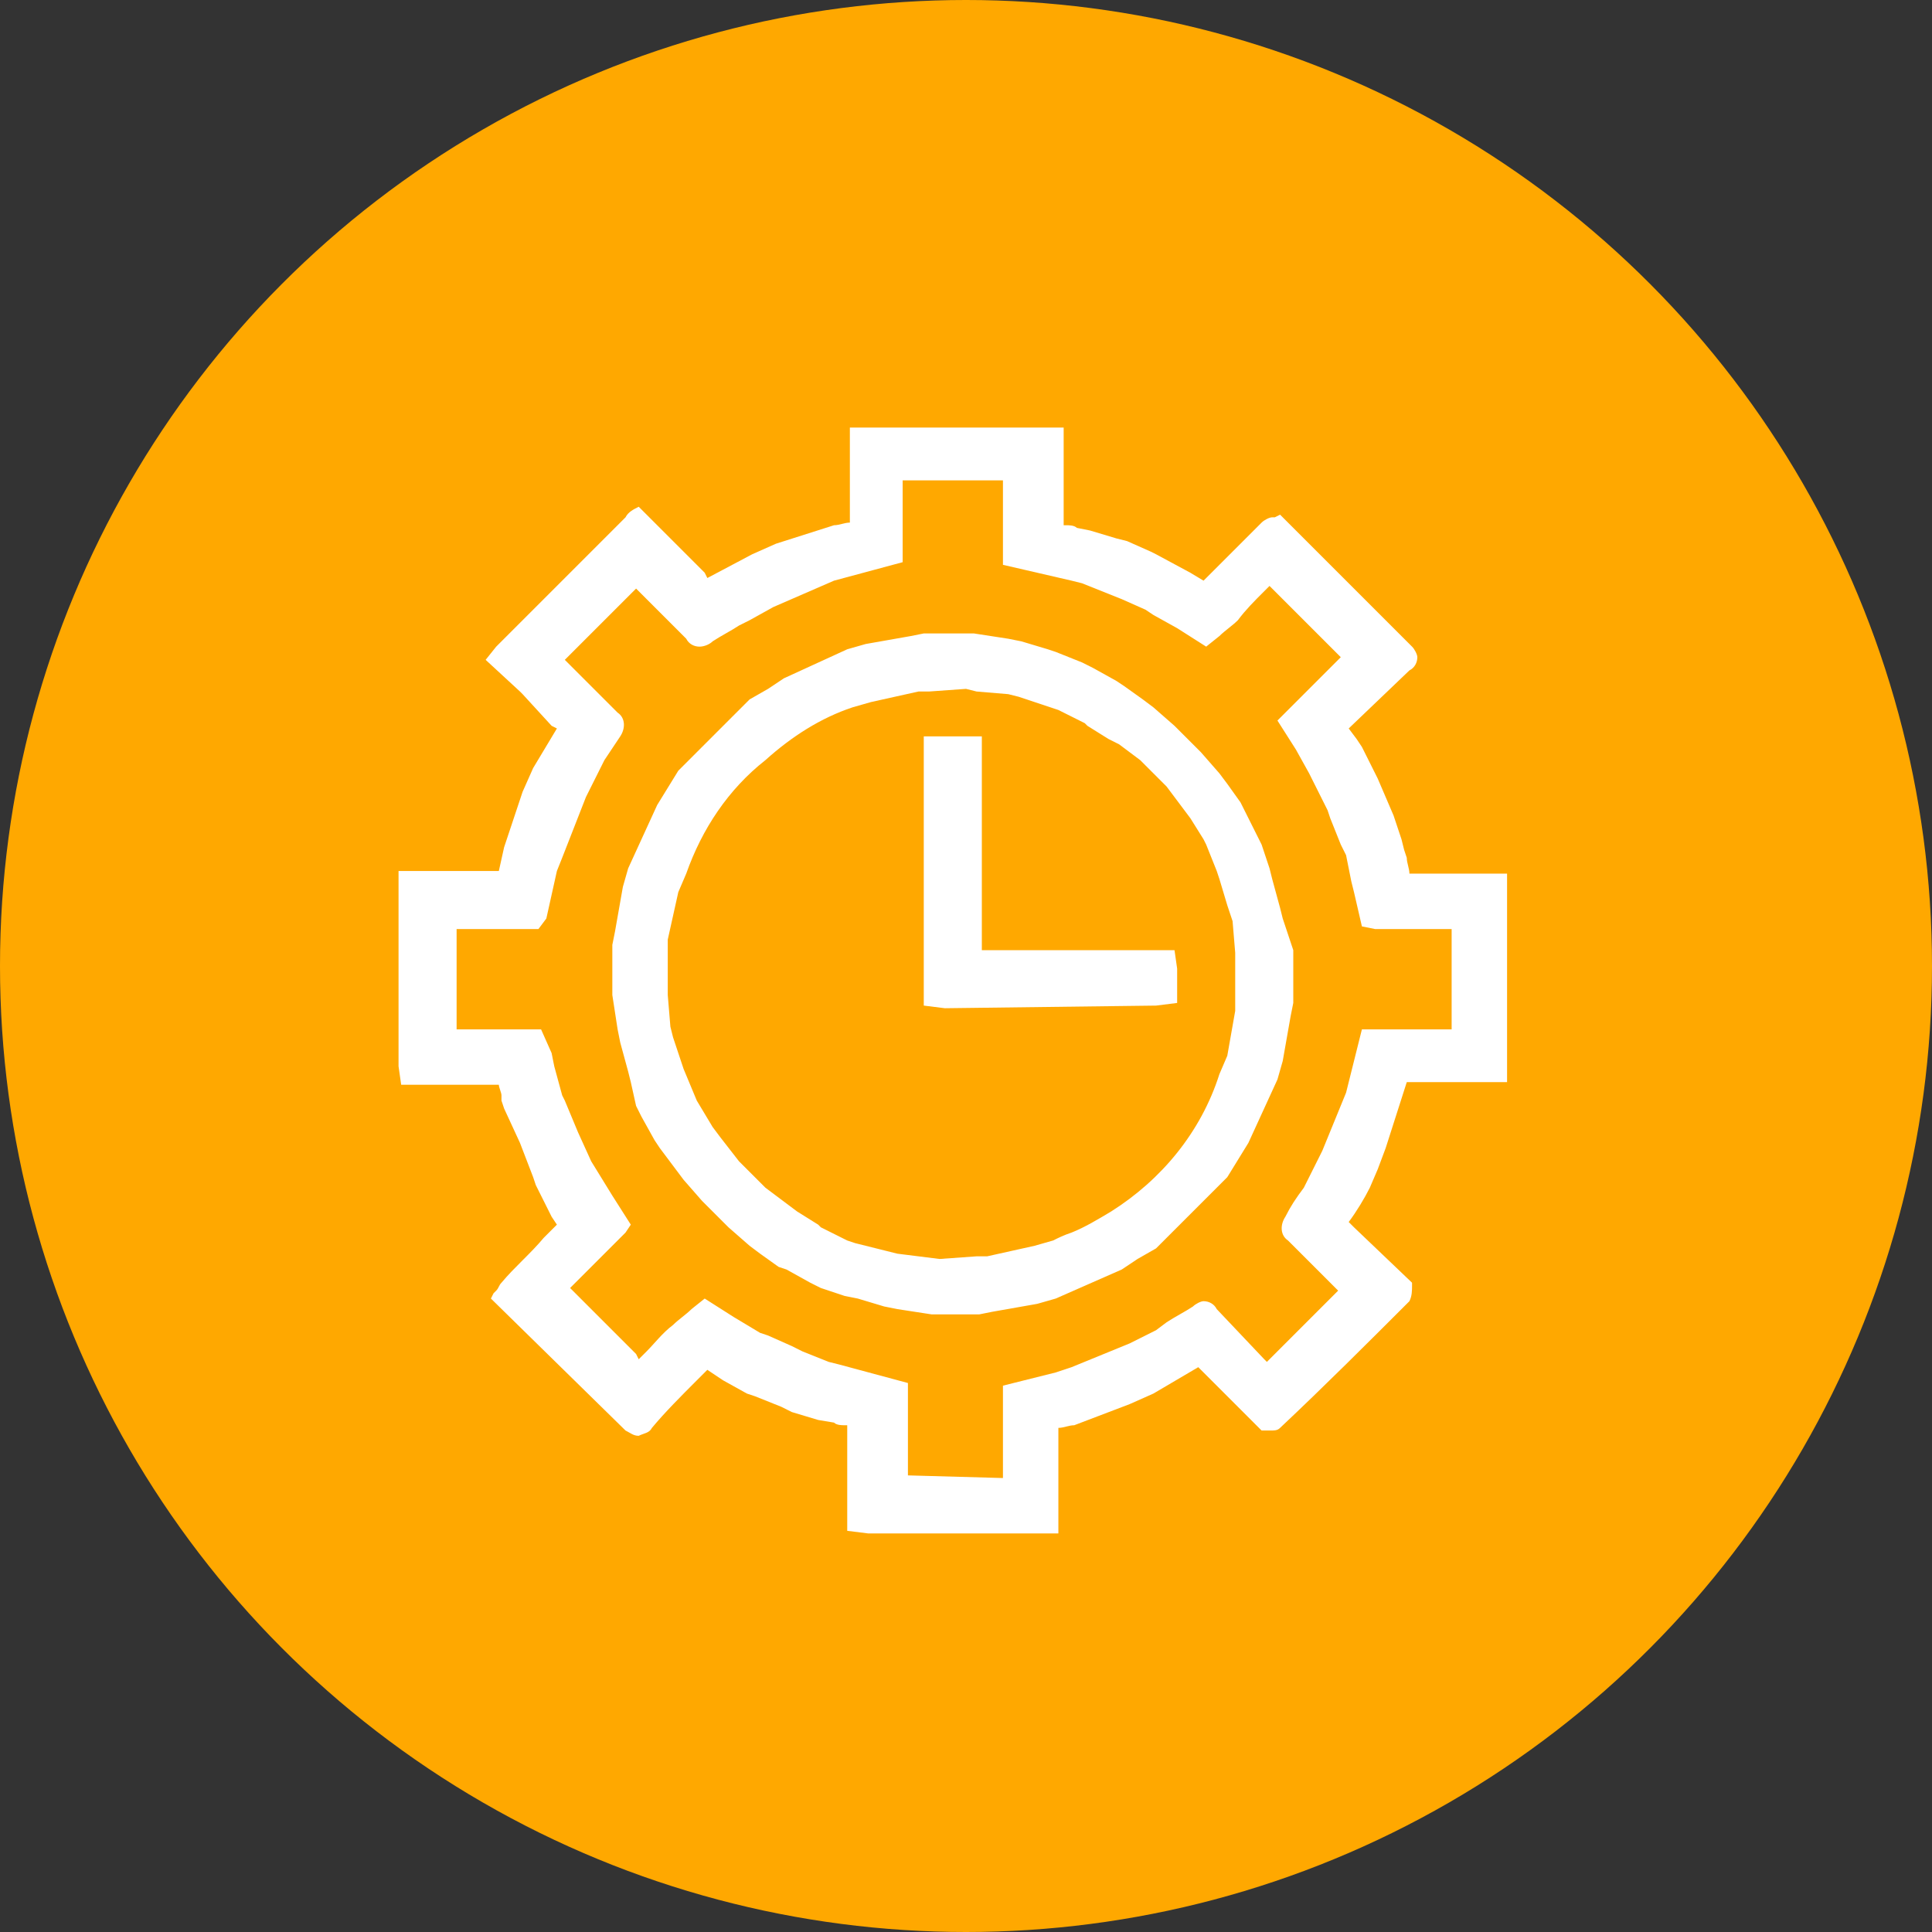
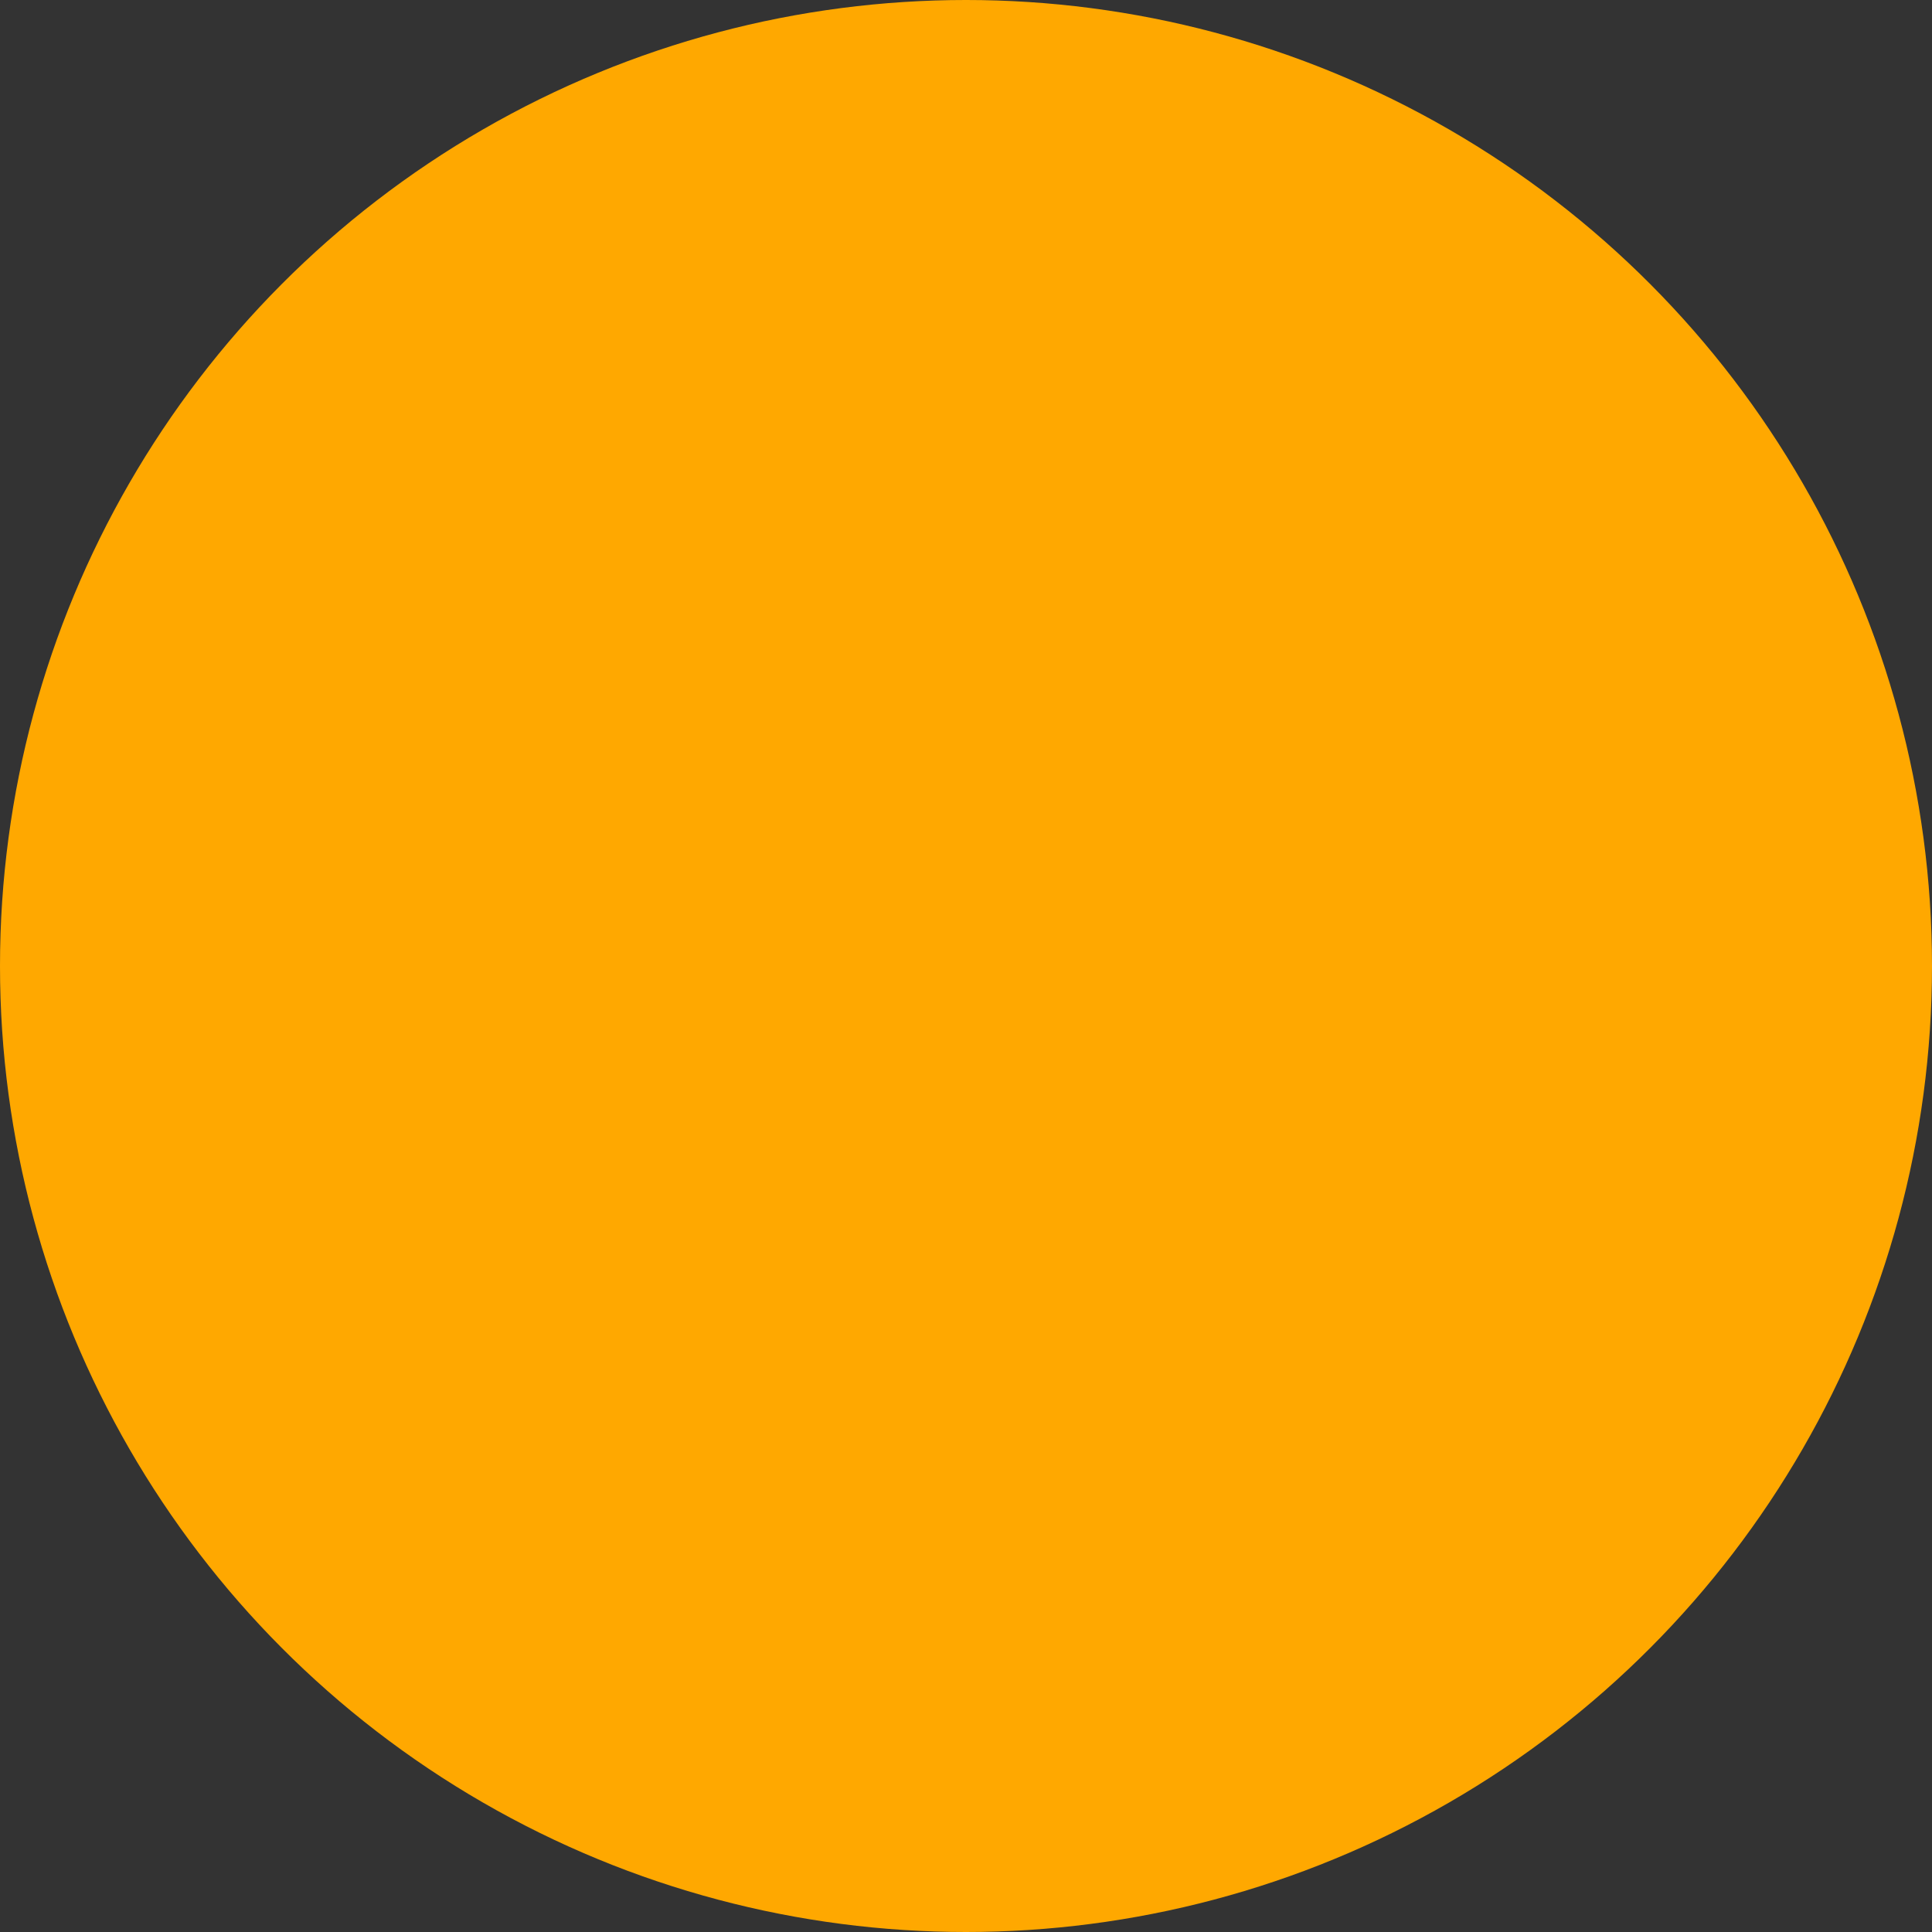
<svg xmlns="http://www.w3.org/2000/svg" version="1.1" id="Smooth" x="0px" y="0px" viewBox="0 0 73.2 73.2" style="enable-background:new 0 0 73.2 73.2;" xml:space="preserve">
  <rect x="0" y="0" width="73.2" height="73.2" fill="#333333" stroke="none" />
  <style type="text/css">
	.st0{fill:#FFA800;}
	.st1{fill:#FFFFFF;}
</style>
  <circle id="Ellipse_616_copy_2" class="st0" cx="36.6" cy="36.6" r="36.6" />
-   <path class="st1" d="M35.8,38.2L35,38.1V27.9h1.3l0.9,0l0,1.5V36h7.3l0.1,0.7v0.5l0,0.8l-0.8,0.1L35.8,38.2L35.8,38.2z M35.3,49.8  l-1.3-0.2l-0.5-0.1l-1-0.3L32,49.1l-0.9-0.3l-0.4-0.2l-0.9-0.5L29.5,48l-0.7-0.5l-0.4-0.3l-0.8-0.7l-0.2-0.2l-0.6-0.6l-0.2-0.2  l-0.7-0.8l-0.3-0.4L25,43.5l-0.2-0.3l-0.5-0.9l-0.2-0.4L23.9,41l-0.1-0.4l-0.3-1.1l-0.1-0.5l-0.2-1.3l0-0.4l0-1.5l0.1-0.5l0.3-1.7  l0.2-0.7l1.1-2.4l0.8-1.3l0.9-0.9l1.8-1.8l0.7-0.4l0.6-0.4l2.4-1.1l0.7-0.2l1.7-0.3l0.5-0.1l1.5,0l0.4,0l1.3,0.2l0.5,0.1l1,0.3  l0.3,0.1l1,0.4l0.4,0.2l0.9,0.5l0.3,0.2l0.7,0.5l0.4,0.3l0.8,0.7l0.2,0.2l0.6,0.6l0.2,0.2l0.7,0.8l0.3,0.4l0.5,0.7l0.1,0.2l0.5,1  l0.2,0.4l0.3,0.9l0.1,0.4l0.3,1.1l0.1,0.4L49,36l0,0.5l0,1.5l-0.1,0.5l-0.3,1.7l-0.2,0.7l-1.1,2.4l-0.8,1.3l-0.9,0.9l-1.8,1.8  l-0.7,0.4l-0.6,0.4L40,49.2l-0.7,0.2l-1.7,0.3l-0.5,0.1l-1.5,0L35.3,49.8z M35.2,26.2l-0.4,0L33,26.6l-0.7,0.2  c-1.2,0.4-2.3,1.1-3.3,2c-1.4,1.1-2.4,2.6-3,4.3l-0.3,0.7l-0.4,1.8l0,0.3l0,1.5l0,0.3l0.1,1.2l0.1,0.4l0.4,1.2l0.5,1.2l0.6,1  l0.3,0.4L28,44l0.2,0.2l0.6,0.6L29,45l0.8,0.6l0.4,0.3l0.8,0.5l0.1,0.1l1,0.5l0.3,0.1l1.2,0.3l0.4,0.1l1.6,0.2l1.4-0.1l0.4,0  l1.8-0.4l0.7-0.2c0.2-0.1,0.4-0.2,0.7-0.3c0.5-0.2,1-0.5,1.5-0.8c1.9-1.2,3.4-3,4.1-5.2l0.3-0.7l0.3-1.7l0-0.4l0-1.5l0-0.3l-0.1-1.2  l-0.2-0.6l-0.3-1l-0.1-0.3l-0.4-1l-0.1-0.2L45.1,31l-0.3-0.4l-0.6-0.8L44,29.6L43.4,29l-0.2-0.2l-0.8-0.6L42,28l-0.8-0.5l-0.1-0.1  l-1-0.5l-0.3-0.1l-1.2-0.4l-0.4-0.1L37,26.2l-0.4-0.1L35.2,26.2z M18.8,24.5c1.6-1.6,3.2-3.2,4.9-4.9c0.1-0.2,0.3-0.3,0.5-0.4  l2.5,2.5l0.1,0.2l1.7-0.9l0.9-0.4l2.2-0.7c0.2,0,0.4-0.1,0.6-0.1c0,0,0-0.2,0-0.4v-3.2l1.8,0l1.4,0l0.5,0h3.7l0.7,0l0,3.4  c0,0.1,0,0.2,0,0.3l0,0c0,0,0.1,0,0.1,0c0.1,0,0.3,0,0.4,0.1l0.5,0.1l1,0.3l0.4,0.1l0.9,0.4l0.2,0.1l1.3,0.7l0.5,0.3l0.4-0.4  c0.6-0.6,1.2-1.2,1.8-1.8c0.1-0.1,0.3-0.2,0.4-0.2l0.1,0l0.2-0.1l5,5c0.1,0.1,0.2,0.3,0.2,0.4c0,0.2-0.1,0.4-0.3,0.5l-2.3,2.2  l0.3,0.4l0.2,0.3l0.5,1l0.1,0.2l0.6,1.4l0.3,0.9l0.1,0.4l0.1,0.3c0,0.2,0.1,0.4,0.1,0.6c0,0,0,0,0,0c0,0,0,0,0,0c0,0,0.1,0,0.1,0  h2.2l1.4,0l0,7.8v0.1l-1.7,0l-2.1,0l-0.8,2.5l-0.3,0.8L51.9,45c-0.2,0.4-0.5,0.9-0.8,1.3l0.2,0.2l2.2,2.1l0,0.1c0,0.2,0,0.4-0.1,0.6  c-1.6,1.6-3.2,3.2-4.9,4.8c-0.1,0.1-0.2,0.1-0.4,0.1h-0.3l-0.1-0.1l-2.1-2.1l-0.2-0.2l-1.7,1l-0.9,0.4L40.7,54  c-0.2,0-0.4,0.1-0.6,0.1c0,0,0,0.2,0,0.4v1.9l0,1.7l-1.7,0h-5.5L32.1,58l0-1.4v-2.3c0-0.1,0-0.2,0-0.3l0,0c0,0-0.1,0-0.1,0  c-0.1,0-0.3,0-0.4-0.1L31,53.8l-1-0.3l-0.4-0.2l-1-0.4l-0.3-0.1l-0.9-0.5l-0.3-0.2l-0.3-0.2l-0.4,0.4c-0.6,0.6-1.2,1.2-1.7,1.8  c-0.1,0.2-0.3,0.2-0.5,0.3c-0.2,0-0.3-0.1-0.5-0.2l-5.1-5l0.1-0.2l0.1-0.1c0.1-0.1,0.1-0.2,0.2-0.3c0.5-0.6,1.1-1.1,1.6-1.7l0.5-0.5  l-0.2-0.3l-0.2-0.4l-0.4-0.8l-0.1-0.3l-0.5-1.3L19.1,42L19,41.7l0-0.2c0-0.1-0.1-0.3-0.1-0.4h-0.1c-0.1,0-0.2,0-0.3,0l-3.3,0  l-0.1-0.7v-7.4h3.8l0.2-0.9l0.7-2.1l0.4-0.9l0.9-1.5l-0.2-0.1l-1.1-1.2l-0.1-0.1L18.4,25L18.8,24.5z M38,56v-3.5l2-0.5l0.6-0.2  l2.2-0.9l1-0.5l0.4-0.3c0.3-0.2,0.7-0.4,1-0.6c0.1-0.1,0.3-0.2,0.4-0.2c0.2,0,0.4,0.1,0.5,0.3l1.8,1.9l0.1,0.1l2.7-2.7l-0.1-0.1  L48.8,47c-0.3-0.2-0.3-0.6-0.1-0.9c0,0,0,0,0,0c0.2-0.4,0.4-0.7,0.7-1.1l0.2-0.4l0.5-1l0.9-2.2l0.6-2.4H55v-2v-1.4v-0.4  c-0.3,0-0.5,0-0.7,0h-2.2l-0.5-0.1l-0.3-1.3l-0.1-0.4L51,32.4L50.8,32l-0.4-1l-0.1-0.3l-0.5-1l-0.2-0.4l-0.5-0.9l-0.7-1.1l0.3-0.3  c0.1-0.1,0.2-0.2,0.3-0.3c0.5-0.5,1.8-1.8,1.8-1.8l-0.1-0.1l-2.4-2.4l-0.2-0.2l-0.2,0.2c-0.4,0.4-0.7,0.7-1,1.1  c-0.2,0.2-0.5,0.4-0.7,0.6l-0.5,0.4l-1.1-0.7l-0.9-0.5l-0.3-0.2l-0.9-0.4L42,22.5l-1-0.4L40.6,22L38,21.4l0-0.6v-2.6h-3.8v3.1  L31.6,22L29.3,23l-0.9,0.5L28,23.7c-0.3,0.2-0.7,0.4-1,0.6c-0.1,0.1-0.3,0.2-0.5,0.2c-0.2,0-0.4-0.1-0.5-0.3l-1.8-1.8l-0.1-0.1  l-2.7,2.7l0.1,0.1l1.9,1.9c0.3,0.2,0.3,0.6,0.1,0.9c-0.2,0.3-0.4,0.6-0.6,0.9l-0.2,0.4l-0.5,1l-0.9,2.3L21.1,33l-0.4,1.8l-0.3,0.4  h-3.1V39h3.2l0.4,0.9l0.1,0.5l0.3,1.1l0.1,0.2l0.5,1.2l0.5,1.1l0.8,1.3l0.7,1.1l-0.2,0.3c-0.1,0.1-0.2,0.2-0.3,0.3  c-0.5,0.5-1.8,1.8-1.8,1.8l0.1,0.1l2.4,2.4l0.1,0.2l0.3-0.3c0.3-0.3,0.6-0.7,1-1c0.2-0.2,0.5-0.4,0.7-0.6l0.5-0.4l1.1,0.7l1,0.6  l0.3,0.1l0.9,0.4l0.4,0.2l1,0.4l0.4,0.1l2.6,0.7l0,0.6v2.2c0,0.2,0,0.5,0,0.7L38,56L38,56z" />
</svg>